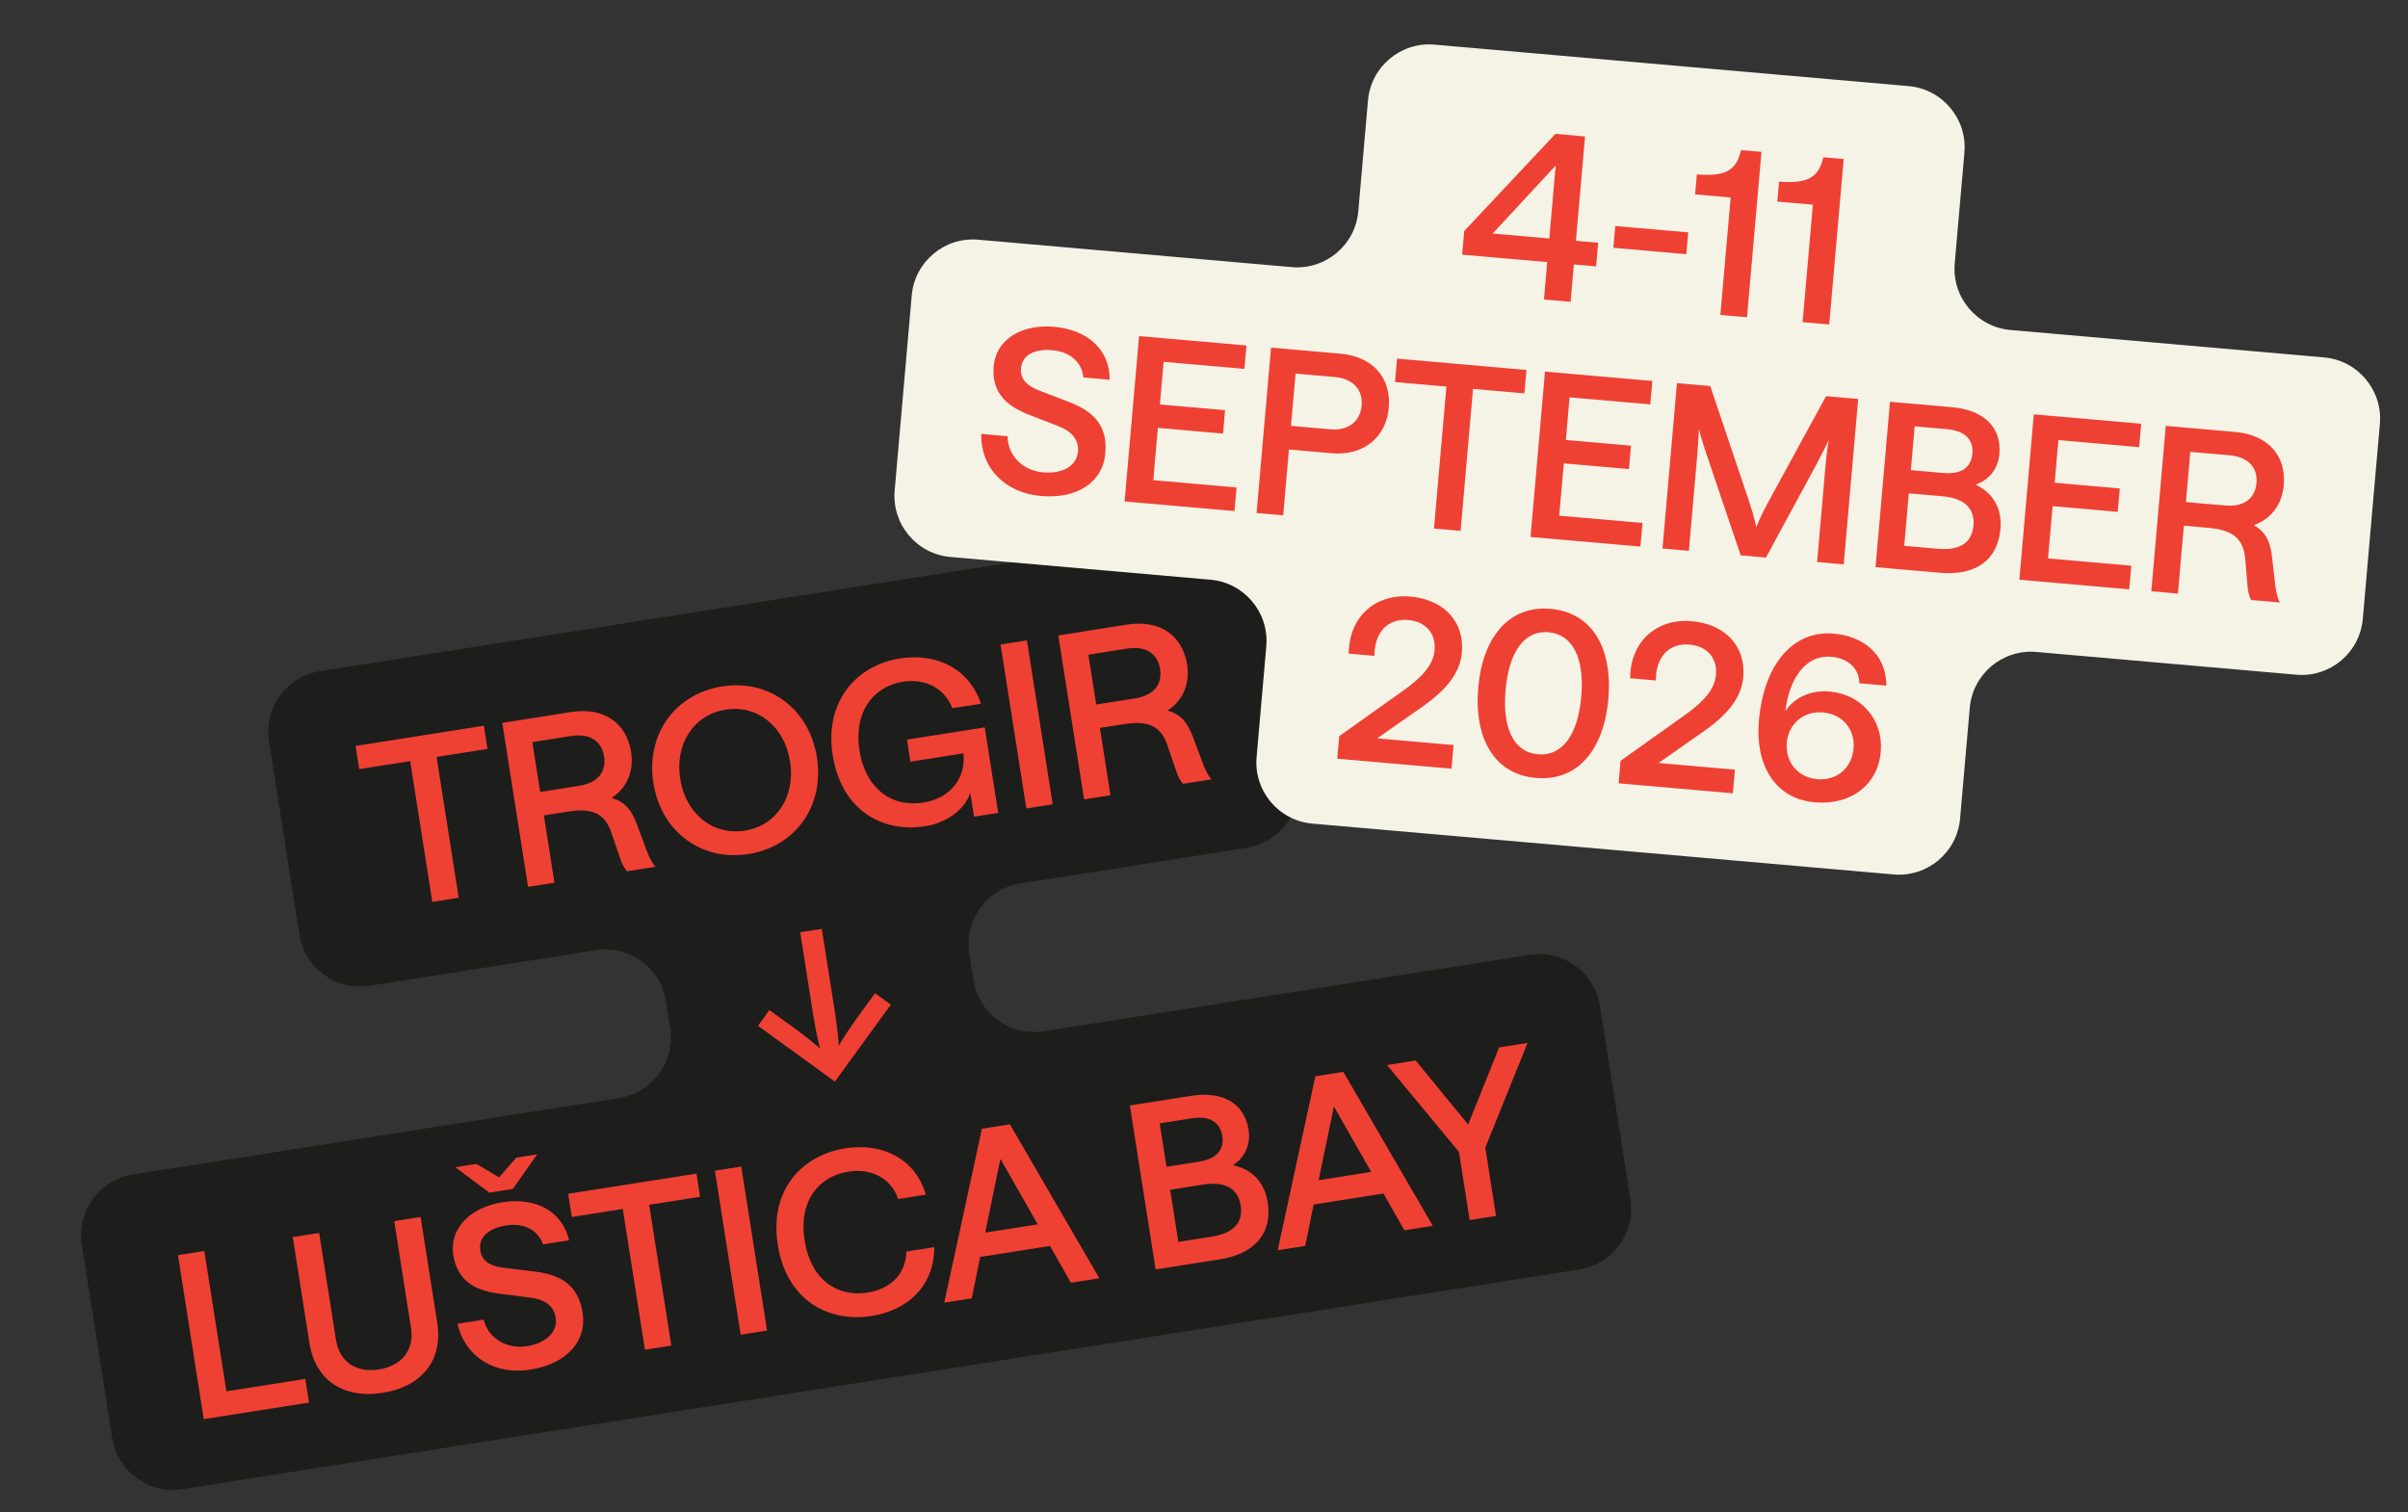
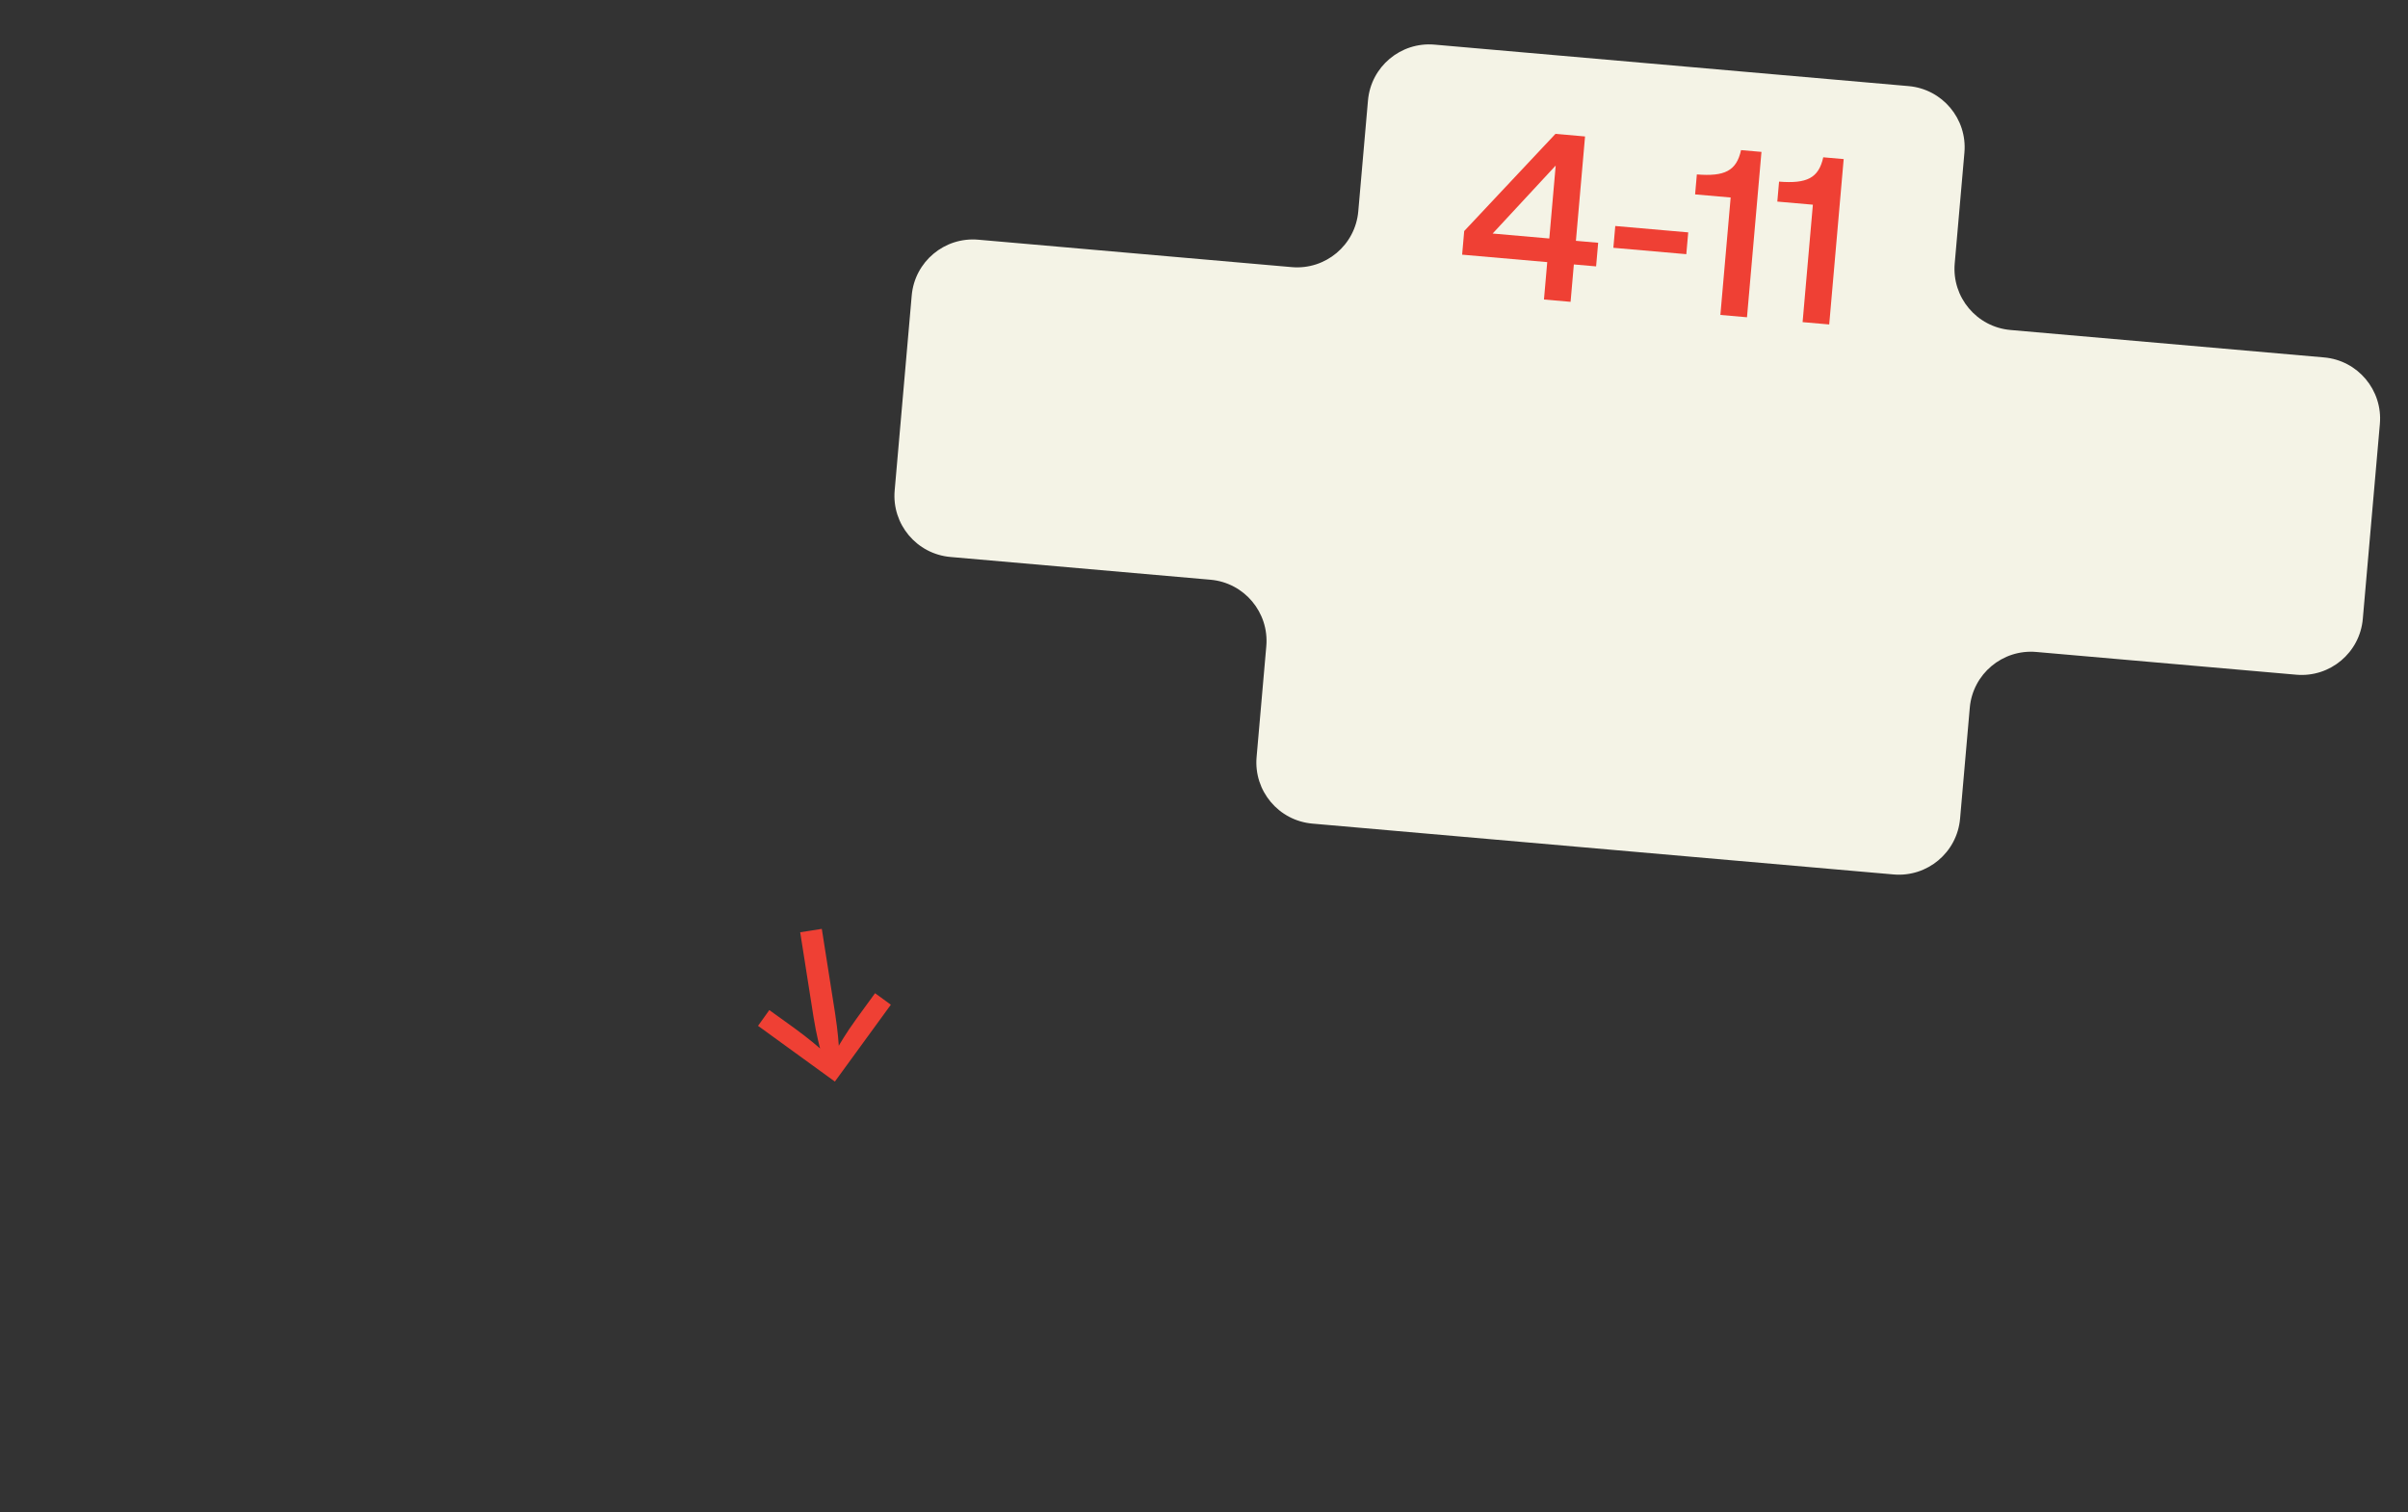
<svg xmlns="http://www.w3.org/2000/svg" width="414" height="260" viewBox="0 0 414 260" fill="none">
  <rect x="0" y="0" width="414" height="260" fill="#333333" stroke="none" />
  <g clip-path="url(#clip0_1415_21798)">
-     <path d="M223.109 133.721C224.015 139.481 220.08 144.885 214.321 145.791L175.438 151.906C169.678 152.812 165.743 158.216 166.649 163.976L167.366 168.539C168.272 174.299 173.676 178.234 179.436 177.328L263.011 164.184C268.771 163.278 274.174 167.213 275.08 172.973L280.308 206.216C281.214 211.976 277.279 217.379 271.52 218.285L31.364 256.056C25.604 256.962 20.2 253.027 19.294 247.267L14.066 214.024C13.16 208.264 17.095 202.86 22.855 201.954L106.431 188.81C112.191 187.904 116.126 182.5 115.22 176.74L114.503 172.177C113.597 166.417 108.193 162.482 102.433 163.388L63.547 169.504C57.788 170.41 52.384 166.475 51.478 160.715L46.25 127.472C45.344 121.712 49.279 116.308 55.039 115.402L205.812 91.689C211.572 90.783 216.975 94.718 217.881 100.478L223.109 133.721Z" fill="#1D1D1B" />
-     <path d="M74.326 155.083L70.519 130.874L61.758 132.252L61.131 128.263L83.189 124.794L83.816 128.783L75.056 130.161L78.863 154.37L74.326 155.083ZM90.787 152.494L86.352 124.296L98.163 122.439C103.717 121.565 107.696 124.186 108.508 129.348C109.012 132.555 107.794 135.512 105.136 137.213C107.272 137.798 108.477 139.092 109.425 141.548L111.083 145.976C111.451 147.04 112.006 148.275 112.689 149.05L107.8 149.819C107.265 149.221 106.85 148.365 106.603 147.562L105.114 143.188C104.01 139.995 101.99 138.87 97.688 139.546L93.503 140.204L95.324 151.781L90.787 152.494ZM99.557 135.124C102.686 134.632 104.278 132.779 103.854 130.08C103.429 127.382 101.339 126.067 98.21 126.559L91.523 127.611L92.87 136.176L99.557 135.124ZM128.678 146.856C120.543 148.135 113.639 142.969 112.329 134.639C111.025 126.347 116.01 119.311 124.145 118.032C132.24 116.759 139.138 121.886 140.449 130.216C141.765 138.585 136.774 145.582 128.678 146.856ZM128.044 142.827C133.52 141.966 136.781 136.965 135.834 130.942C134.893 124.958 130.247 121.16 124.772 122.021C119.258 122.888 116.003 127.929 116.944 133.913C117.891 139.936 122.53 143.695 128.044 142.827ZM159.07 142.076C151.796 143.22 144.671 139.451 143.151 129.791C141.724 120.718 147.184 114.408 154.654 113.233C161.147 112.212 166.64 115.035 168.662 121.01L163.734 121.785C162.444 118.421 159.193 116.608 155.243 117.229C150.002 118.053 146.745 122.573 147.766 129.065C148.732 135.205 152.922 138.915 158.75 137.998C163.443 137.26 166.098 133.757 165.635 129.541L156.523 130.974L155.926 127.181L169.302 125.077L171.614 139.782L167.469 140.434L166.817 136.289C165.977 139.106 162.825 141.485 159.07 142.076ZM176.454 139.021L172.019 110.823L176.556 110.11L180.991 138.307L176.454 139.021ZM186.384 137.459L181.949 109.261L193.76 107.404C199.314 106.53 203.293 109.151 204.105 114.313C204.609 117.52 203.391 120.477 200.733 122.178C202.869 122.763 204.074 124.057 205.021 126.513L206.68 130.941C207.048 132.005 207.603 133.24 208.285 134.015L203.397 134.784C202.862 134.186 202.447 133.33 202.2 132.527L200.711 128.152C199.607 124.96 197.587 123.835 193.285 124.511L189.1 125.169L190.921 136.746L186.384 137.459ZM195.154 120.089C198.283 119.597 199.875 117.744 199.451 115.045C199.026 112.347 196.936 111.032 193.807 111.524L187.119 112.576L188.466 121.141L195.154 120.089Z" fill="#EF4034" />
    <path d="M153.161 172.762L143.537 185.978L130.327 176.394L132.265 173.684L136.604 176.809C139.229 178.721 140.998 180.286 140.998 180.286C140.998 180.286 140.362 178.022 139.857 174.815L137.575 160.305L141.291 159.721L143.573 174.23C144.083 177.476 144.212 179.821 144.212 179.821C144.212 179.821 145.37 177.755 147.281 175.13L150.445 170.785L153.161 172.762Z" fill="#EF4034" />
-     <path d="M35.028 244.023L30.593 215.825L35.13 215.111L38.925 239.242L52.496 237.108L53.136 241.175L35.028 244.023ZM65.768 239.509C59.276 240.53 54.239 237.555 53.194 230.906L50.334 212.72L54.87 212.007L57.749 230.31C58.376 234.299 61.341 236.077 65.135 235.481C68.968 234.878 71.283 232.269 70.655 228.28L67.776 209.977L72.313 209.263L75.173 227.449C76.219 234.098 72.3 238.482 65.768 239.509ZM91.169 235.514C85.185 236.455 79.986 233.465 78.666 227.621L83.164 226.914C83.897 230.045 87.055 232.033 90.536 231.486C93.938 230.951 95.915 228.996 95.534 226.572C95.189 224.382 93.434 223.415 91.185 223.128L86.114 222.483C82.154 222.023 78.685 220.605 77.928 215.795C77.227 211.336 80.73 207.619 86.401 206.727C92.15 205.823 96.671 208.318 97.849 213.263L93.352 213.97C92.591 211.685 90.275 210.206 87.029 210.716C83.9 211.208 82.232 212.833 82.576 215.024C82.884 216.979 84.445 217.735 86.611 217.996L91.76 218.629C95.843 219.109 99.351 220.521 100.169 225.722C100.944 230.65 97.388 234.536 91.169 235.514ZM84.138 205.079L78.281 200.71L81.918 200.138L85.809 202.452L88.762 199.062L92.361 198.496L88.166 204.446L84.138 205.079ZM110.88 232.093L107.072 207.885L98.312 209.262L97.684 205.273L119.742 201.804L120.369 205.793L111.609 207.171L115.416 231.38L110.88 232.093ZM127.341 229.504L122.906 201.307L127.442 200.593L131.877 228.791L127.341 229.504ZM149.835 226.287C142.521 227.437 135.24 223.693 133.72 214.033C132.207 204.412 138.106 198.595 145.302 197.464C151.716 196.455 157.36 199.214 159.177 205.421L154.406 206.171C153.253 202.665 149.84 200.838 145.89 201.459C140.649 202.283 137.284 206.62 138.335 213.307C139.393 220.034 143.922 223.089 149.162 222.265C153.151 221.638 155.746 219.025 155.827 215.205L160.637 214.449C160.609 221.146 156.053 225.309 149.835 226.287ZM162.341 224L168.818 194.086L173.628 193.329L189.014 219.805L184.125 220.574L180.525 214.247L168.518 216.135L167.073 223.255L162.341 224ZM169.383 211.951L178.418 210.53L171.999 199.276L169.383 211.951ZM198.685 218.284L194.25 190.086L204.81 188.425C210.089 187.595 213.931 189.595 214.669 194.289C215.069 196.831 213.981 199.086 211.977 200.363C215.083 200.996 217.38 203.12 217.952 206.757C218.801 212.154 215.619 215.62 209.714 216.549L198.685 218.284ZM208.298 212.644C212.092 212.047 213.768 210.221 213.307 207.287C212.852 204.393 210.683 203.091 206.889 203.688L201.179 204.586L202.588 213.542L208.298 212.644ZM206.073 199.768C209.162 199.283 210.518 197.707 210.142 195.321C209.767 192.935 207.948 191.819 204.859 192.305L199.383 193.166L200.558 200.636L206.073 199.768ZM219.669 214.983L226.145 185.069L230.956 184.313L246.341 210.788L241.453 211.557L237.853 205.23L225.846 207.119L224.401 214.239L219.669 214.983ZM226.711 202.935L235.745 201.514L229.326 190.26L226.711 202.935ZM252.674 209.793L250.828 198.06L238.461 183.132L243.389 182.357L252.414 193.362L257.742 180.1L262.631 179.331L255.365 197.346L257.21 209.079L252.674 209.793Z" fill="#EF4034" />
    <path d="M336.068 45.306C335.56 51.115 339.857 56.235 345.665 56.743L399.566 61.459C405.375 61.967 409.671 67.088 409.163 72.897L406.23 106.42C405.722 112.229 400.601 116.526 394.793 116.017L350.095 112.107C344.287 111.599 339.166 115.895 338.658 121.704L336.99 140.766C336.482 146.575 331.361 150.872 325.553 150.363L225.639 141.622C219.83 141.114 215.534 135.993 216.042 130.185L217.71 111.122C218.218 105.314 213.921 100.193 208.112 99.685L163.414 95.774C157.605 95.266 153.308 90.145 153.817 84.337L156.749 50.813C157.258 45.005 162.378 40.708 168.187 41.216L222.088 45.932C227.896 46.44 233.017 42.143 233.525 36.335L235.193 17.271C235.701 11.463 240.822 7.166 246.63 7.674L328.139 14.805C333.947 15.314 338.244 20.434 337.736 26.243L336.068 45.306Z" fill="#F4F3E6" />
    <path d="M265.45 51.5L266.012 45.072L251.38 43.791L251.735 39.729L267.425 23.019L272.512 23.465L270.942 41.41L274.768 41.744L274.413 45.806L270.587 45.472L270.025 51.901L265.45 51.5ZM256.626 40.157L266.367 41.009L267.465 28.468L256.626 40.157ZM277.381 42.609L277.709 38.862L290.25 39.959L289.923 43.706L277.381 42.609ZM295.78 54.154L297.547 33.961L291.434 33.426L291.734 29.995C296.51 30.373 298.542 29.398 299.333 25.811L302.843 26.118L300.355 54.554L295.78 54.154ZM309.916 55.391L311.682 35.197L305.569 34.663L305.869 31.231C310.645 31.609 312.678 30.635 313.468 27.048L316.978 27.355L314.491 55.791L309.916 55.391Z" fill="#EF4034" />
-     <path d="M178.943 85.283C172.909 84.755 168.583 80.601 168.71 74.611L173.245 75.008C173.202 78.223 175.789 80.914 179.299 81.221C182.73 81.521 185.12 80.101 185.334 77.655C185.527 75.447 184.056 74.086 181.942 73.265L177.176 71.418C173.443 70.018 170.418 67.806 170.842 62.955C171.236 58.459 175.531 55.695 181.25 56.195C187.047 56.703 190.834 60.213 190.786 65.296L186.251 64.899C186.064 62.498 184.171 60.505 180.898 60.218C177.743 59.942 175.732 61.117 175.539 63.326C175.367 65.298 176.7 66.408 178.739 67.183L183.584 69.037C187.431 70.487 190.496 72.702 190.037 77.948C189.602 82.917 185.214 85.832 178.943 85.283ZM193.351 86.226L195.839 57.79L214.297 59.404L213.945 63.427L200.062 62.213L199.42 69.549L210.621 70.528L210.269 74.551L199.068 73.571L198.282 82.564L212.598 83.816L212.243 87.878L193.351 86.226ZM216.037 88.21L218.524 59.774L230.435 60.816C236.036 61.306 239.213 64.962 238.761 70.129C238.326 75.098 234.538 78.423 228.938 77.933L221.602 77.291L220.612 88.611L216.037 88.21ZM228.701 73.819C231.857 74.095 233.869 72.443 234.107 69.722C234.342 67.04 232.643 65.103 229.488 64.827L222.744 64.237L221.957 73.229L228.701 73.819ZM246.541 90.879L248.677 66.466L239.842 65.693L240.194 61.67L262.438 63.616L262.086 67.639L253.252 66.866L251.116 91.279L246.541 90.879ZM263.141 92.331L265.629 63.895L284.086 65.51L283.734 69.533L269.852 68.319L269.21 75.654L280.411 76.634L280.059 80.657L268.858 79.677L268.071 88.669L282.388 89.922L282.032 93.984L263.141 92.331ZM285.826 94.316L288.314 65.88L294.033 66.38L300.753 86.323C301.637 88.943 301.961 90.681 301.961 90.681C301.961 90.681 302.544 89.023 303.869 86.595L313.95 68.123L319.471 68.606L316.984 97.042L312.409 96.642L313.844 80.235C314.086 77.474 314.399 75.713 314.399 75.713C314.399 75.713 313.619 77.354 312.333 79.785L303.614 95.872L299.275 95.493L293.402 78.129C292.519 75.508 292.076 73.76 292.076 73.76C292.076 73.76 292.039 75.545 291.797 78.306L290.362 94.713L285.826 94.316ZM322.454 97.521L324.942 69.085L335.591 70.016C340.915 70.482 344.162 73.349 343.747 78.082C343.523 80.646 341.924 82.572 339.672 83.329C342.533 84.692 344.252 87.307 343.931 90.975C343.455 96.417 339.532 99.015 333.576 98.494L322.454 97.521ZM333.143 94.362C336.969 94.697 339.036 93.328 339.294 90.37C339.55 87.452 337.759 85.665 333.933 85.331L328.175 84.827L327.385 93.859L333.143 94.362ZM334.084 81.33C337.2 81.603 338.895 80.4 339.105 77.994C339.316 75.588 337.82 74.066 334.704 73.794L329.182 73.311L328.523 80.844L334.084 81.33ZM347.181 99.684L349.669 71.248L368.127 72.863L367.775 76.886L353.892 75.671L353.25 83.007L364.451 83.987L364.099 88.01L352.898 87.03L352.111 96.022L366.428 97.275L366.073 101.337L347.181 99.684ZM369.867 101.669L372.354 73.233L384.265 74.275C389.866 74.765 393.096 78.266 392.641 83.472C392.358 86.707 390.463 89.283 387.474 90.293C389.406 91.376 390.264 92.922 390.592 95.534L391.135 100.231C391.235 101.352 391.477 102.685 391.953 103.601L387.023 103.17C386.648 102.461 386.451 101.53 386.405 100.691L386.013 96.087C385.711 92.722 384.021 91.144 379.683 90.764L375.463 90.395L374.442 102.069L369.867 101.669ZM382.562 86.923C385.718 87.199 387.709 85.783 387.947 83.062C388.186 80.341 386.473 78.561 383.318 78.285L376.574 77.695L375.818 86.333L382.562 86.923Z" fill="#EF4034" />
-     <path d="M229.909 130.457L230.247 126.592L241.436 118.629C244.786 116.22 246.435 114.178 246.646 111.773C246.898 108.893 245.088 106.867 242.13 106.609C238.541 106.295 236.298 108.761 236.305 112.775L231.887 112.389C231.927 106.034 236.487 102.061 242.482 102.586C248.279 103.093 251.798 106.938 251.339 112.183C251.032 115.693 248.741 118.712 243.884 121.983L236.772 126.964L249.905 128.113L249.55 132.176L229.909 130.457ZM264.042 133.761C256.904 133.137 253.391 126.948 254.154 118.232C254.913 109.555 259.447 104.07 266.585 104.694C273.763 105.322 277.279 111.472 276.516 120.188C275.75 128.944 271.22 134.389 264.042 133.761ZM264.398 129.699C268.696 130.075 271.3 126.21 271.862 119.781C272.421 113.392 270.532 109.093 266.233 108.717C262.013 108.348 259.41 112.214 258.847 118.642C258.281 125.11 260.177 129.33 264.398 129.699ZM278.284 134.69L278.622 130.824L289.811 122.861C293.161 120.452 294.81 118.411 295.021 116.005C295.273 113.126 293.463 111.1 290.505 110.841C286.916 110.527 284.673 112.993 284.68 117.008L280.262 116.621C280.302 110.266 284.862 106.293 290.857 106.818C296.654 107.325 300.173 111.17 299.714 116.415C299.407 119.926 297.116 122.944 292.26 126.215L285.147 131.197L298.281 132.346L297.925 136.408L278.284 134.69ZM312.023 137.959C305.003 137.345 301.753 131.338 302.398 123.963C303.274 113.945 308.492 108.361 315.236 108.951C319.93 109.361 324.262 112.085 324.31 117.892L319.656 117.485C319.728 115.305 318.043 113.21 314.888 112.934C310.431 112.544 307.606 116.669 306.955 122.295C308.381 120.075 311.172 118.61 314.525 118.903C320.007 119.383 323.835 123.772 323.352 129.293C322.852 135.012 318.136 138.494 312.023 137.959ZM312.45 133.983C315.763 134.273 318.379 132.077 318.673 128.725C318.963 125.412 316.767 122.796 313.454 122.506C310.141 122.216 307.486 124.408 307.196 127.721C306.903 131.073 309.137 133.693 312.45 133.983Z" fill="#EF4034" />
  </g>
  <defs>
    <clipPath id="clip0_1415_21798">
      <rect width="413.382" height="259.695" fill="white" />
    </clipPath>
  </defs>
</svg>